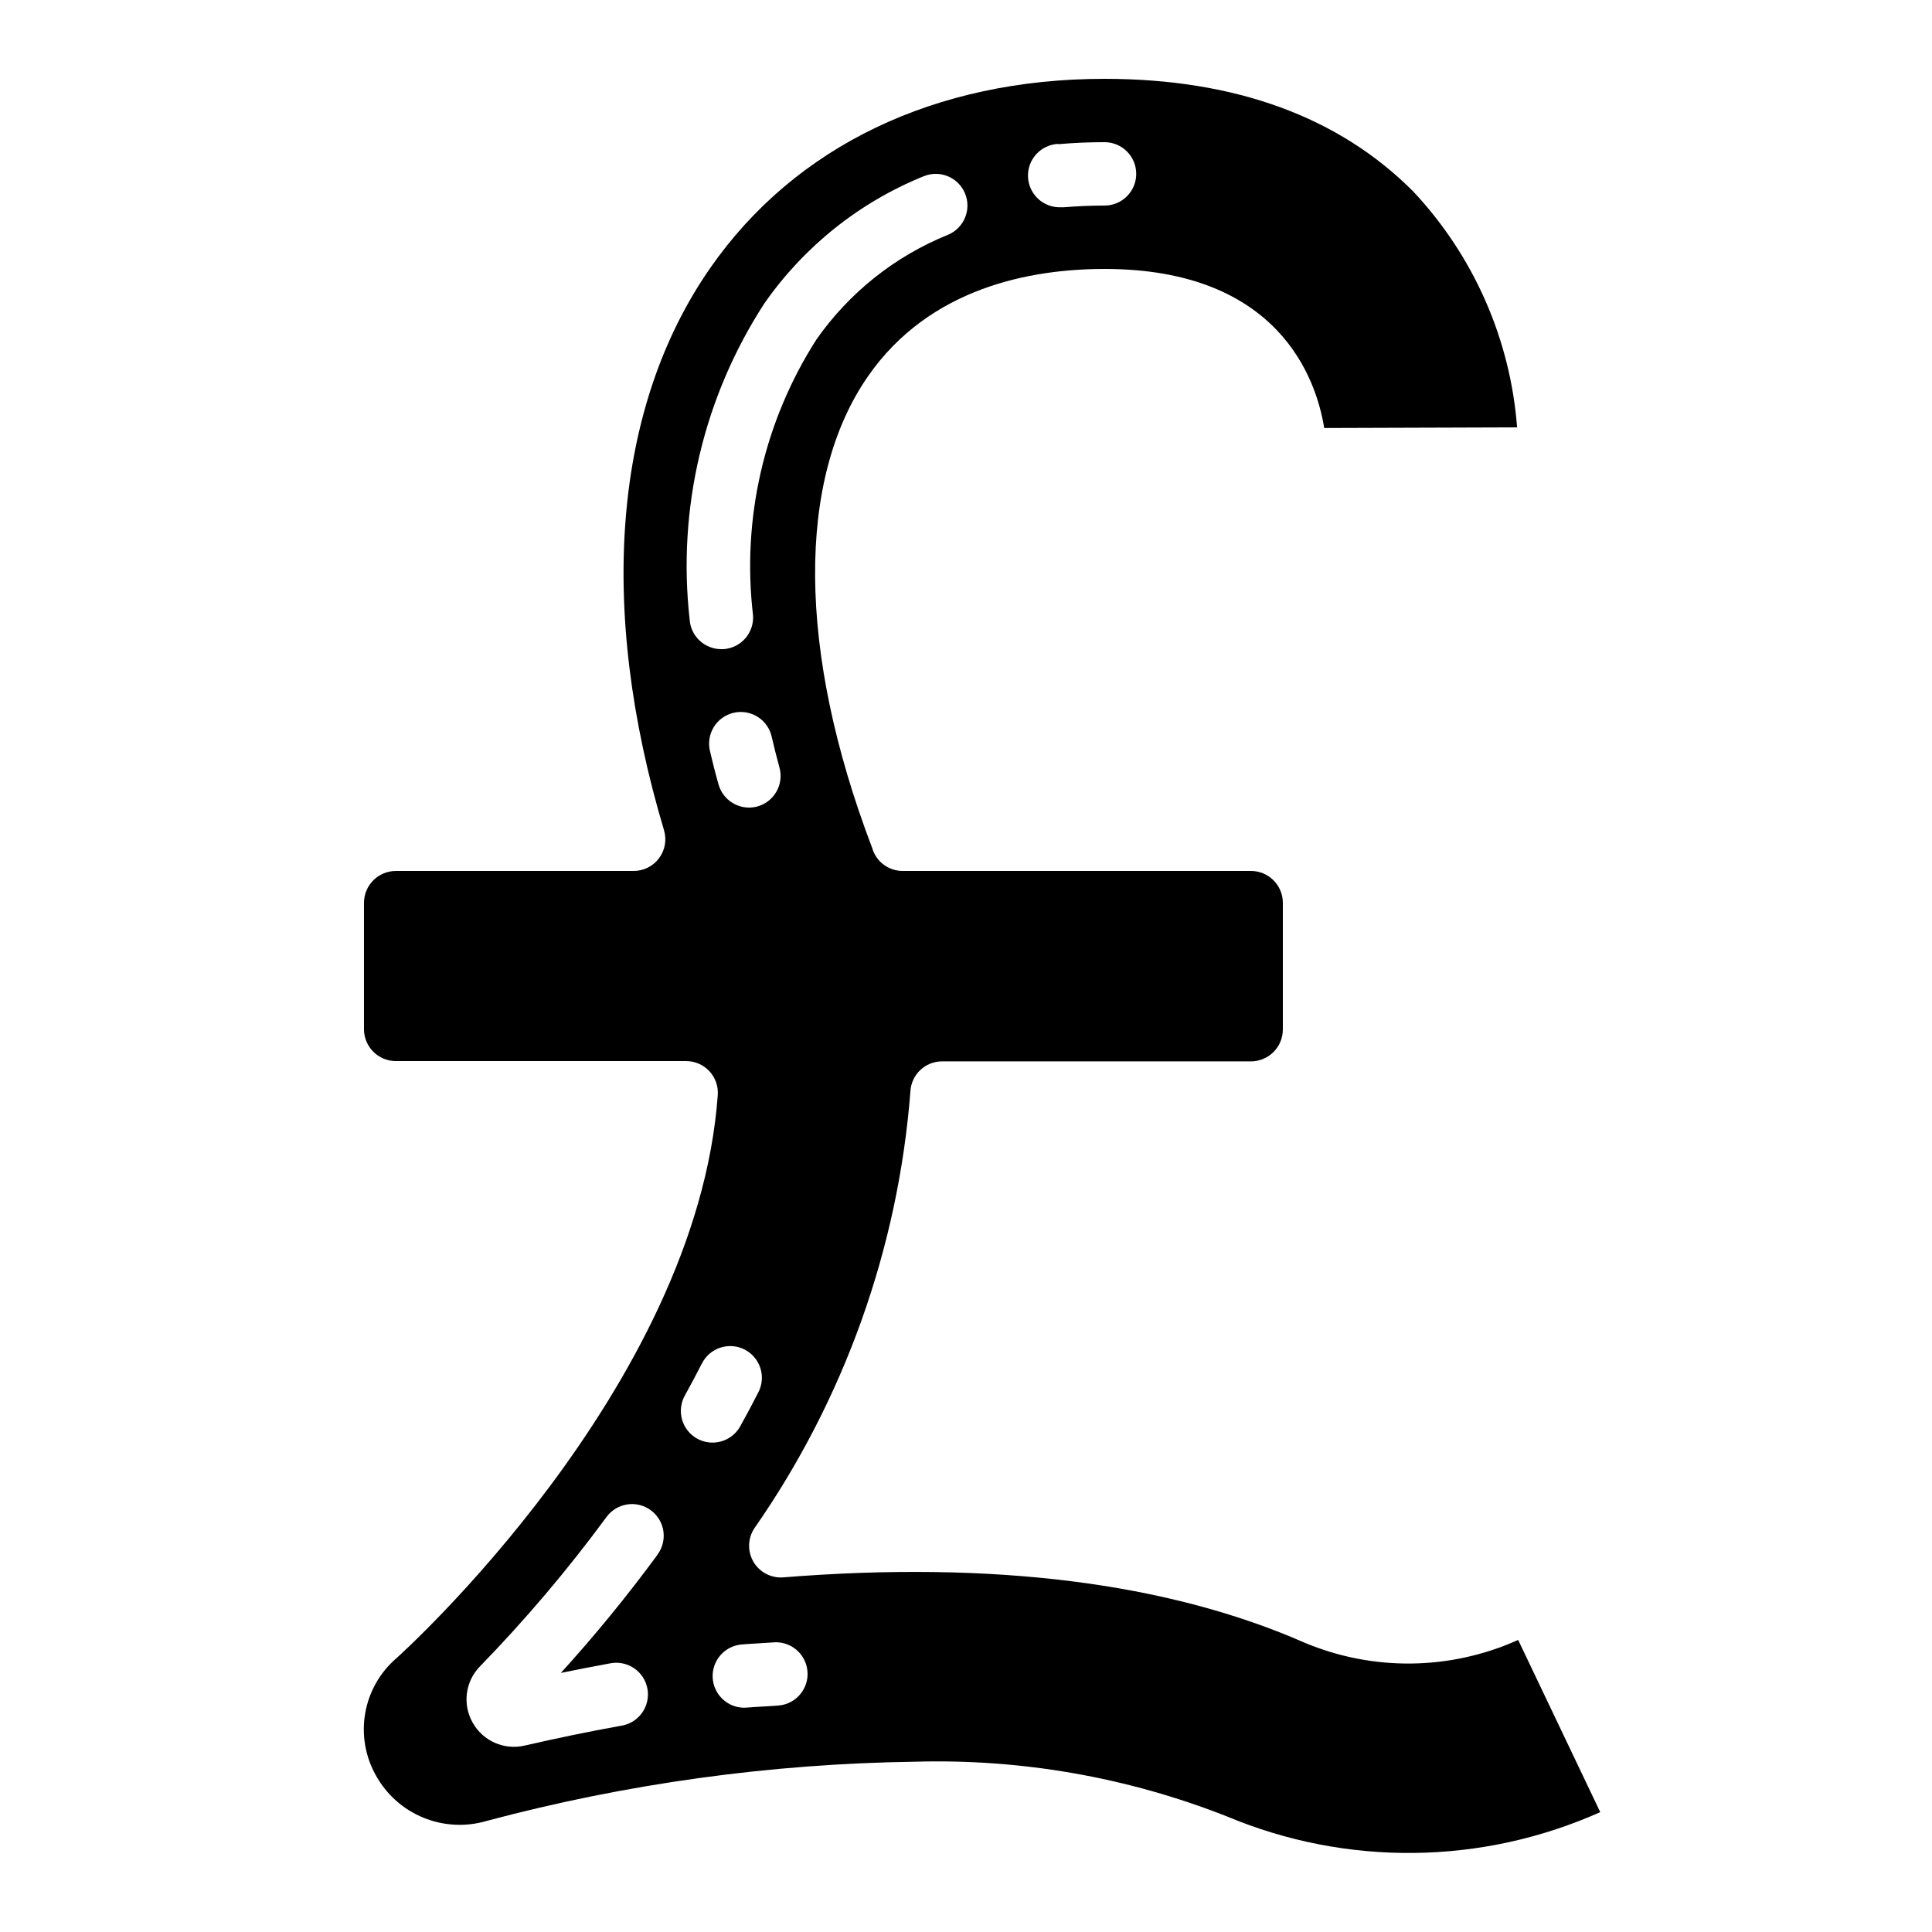
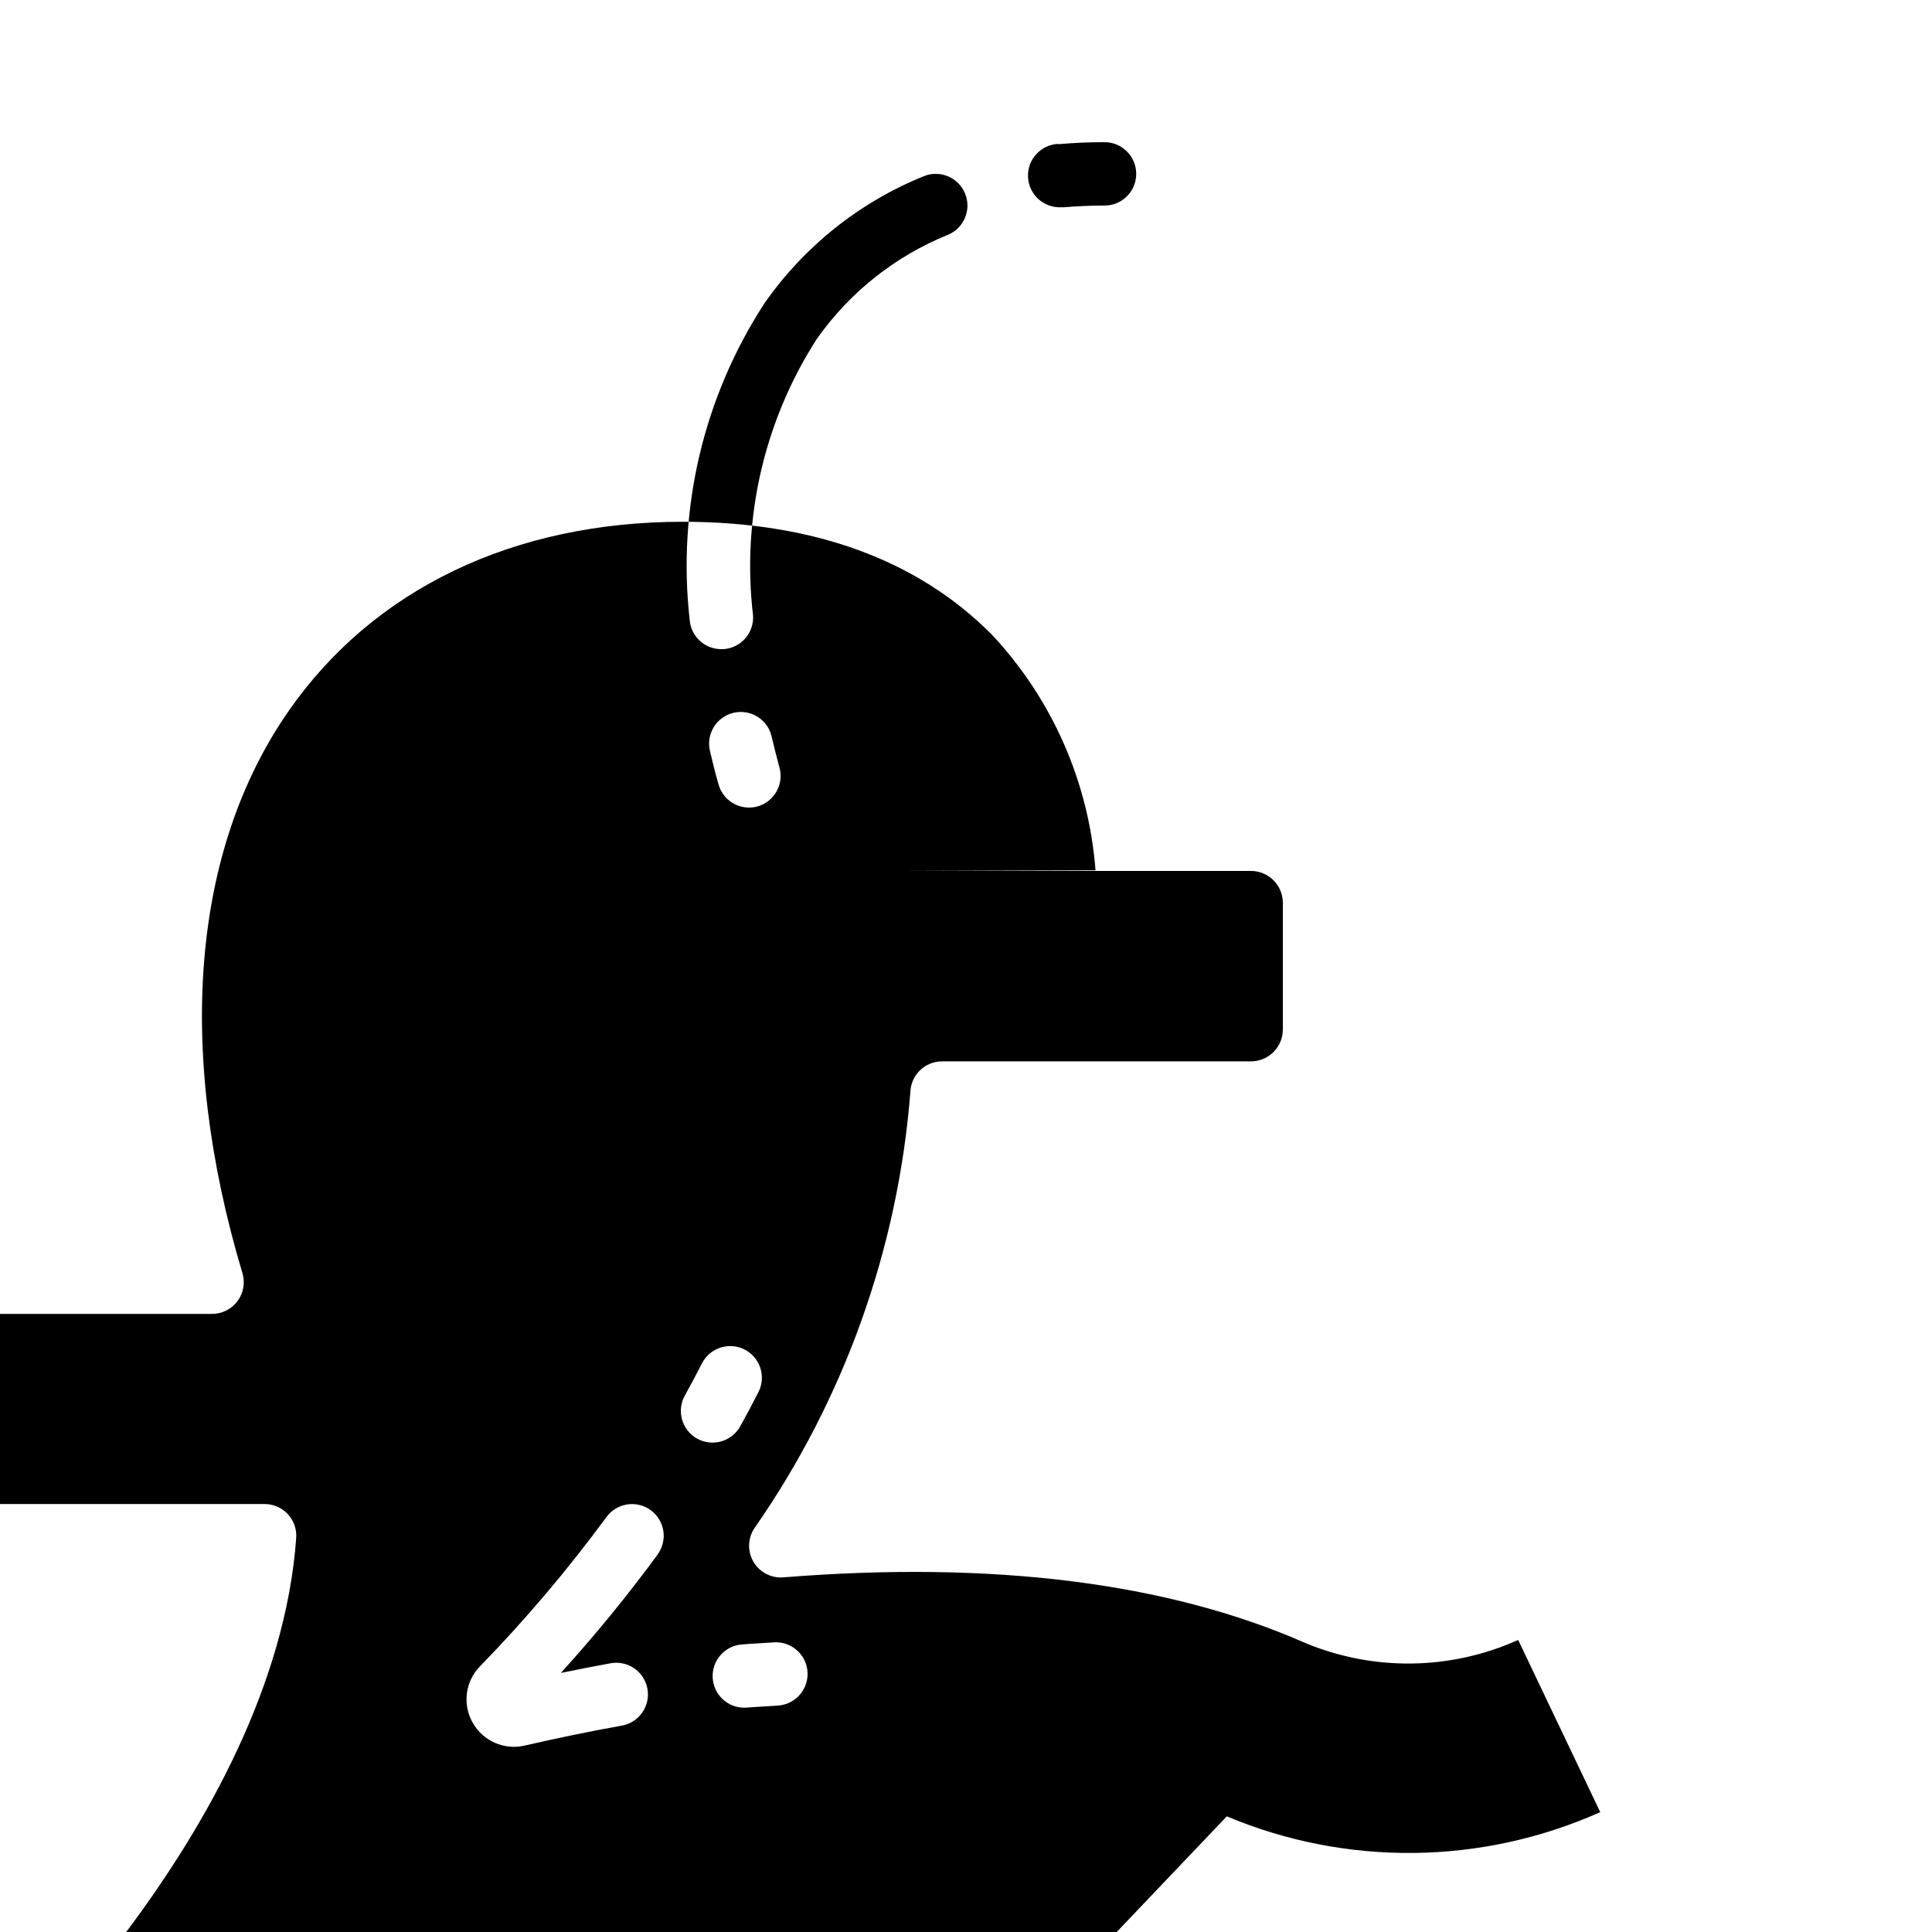
<svg xmlns="http://www.w3.org/2000/svg" fill="#000000" width="800px" height="800px" version="1.1" viewBox="144 144 512 512">
-   <path d="m469.11 625.35c31.727 13.32 67.555 12.918 98.973-1.117l-21.746-45.613h-0.059l-0.004 0.004c-17.938 8.059-38.414 8.312-56.551 0.703-36.324-15.953-82.793-21.746-138.13-17.312-3.191 0.258-6.25-1.32-7.891-4.07-1.637-2.75-1.57-6.195 0.176-8.879 23.855-34.227 38.141-74.199 41.387-115.79 0.211-4.481 3.91-8.004 8.398-8h81.793c2.254 0.012 4.426-0.875 6.023-2.469 1.598-1.59 2.496-3.758 2.488-6.012v-33.59c-0.035-4.668-3.848-8.426-8.52-8.395h-92.242c-3.527 0-6.684-2.207-7.891-5.527 0-0.117-0.25-0.754-0.285-0.84-19.691-51.824-20.051-97.402-0.922-124.84 16.328-23.41 43.055-28.328 62.605-28.328 46.426 0 56.176 29.473 58.215 42.152l51.117-0.168c-1.781-23.371-11.496-45.43-27.531-62.523-19.676-19.766-47.199-29.844-81.801-29.844-44.863 0-81.961 17.785-104.46 50.086-25.652 36.828-30.02 89.762-12.277 149.06v0.004c0.75 2.539 0.258 5.281-1.324 7.398-1.586 2.121-4.074 3.371-6.719 3.375h-62.977c-4.664-0.02-8.461 3.734-8.5 8.395v33.59c0.039 4.672 3.852 8.43 8.523 8.395h76.84c2.336-0.004 4.566 0.961 6.16 2.668s2.402 4 2.238 6.328c-5.594 77.77-84.363 148.55-85.16 149.25-4.359 3.75-7.281 8.895-8.273 14.559-0.992 5.664 0.008 11.5 2.832 16.508 2.797 5.062 7.242 9.016 12.598 11.203 5.356 2.191 11.297 2.481 16.84 0.828 37.012-9.867 75.098-15.129 113.4-15.668 28.246-0.801 56.363 4.125 82.652 14.484zm-44.629-443.14c3.988-0.355 8.066-0.531 12.234-0.531 4.637 0 8.395 3.762 8.395 8.398s-3.758 8.398-8.395 8.398c-3.668 0-7.281 0.16-10.809 0.453-0.238 0.012-0.48 0.012-0.723 0-4.637 0.191-8.555-3.41-8.75-8.047-0.195-4.637 3.406-8.555 8.047-8.75zm-97.715 126c-3.309-29.391 3.695-59.023 19.816-83.824 10.504-15.066 25.152-26.758 42.168-33.664 4.281-1.785 9.199 0.238 10.984 4.519 1.785 4.281-0.238 9.199-4.519 10.984-14.059 5.688-26.168 15.332-34.863 27.758-13.867 21.68-19.801 47.492-16.793 73.055 0.164 2.231-0.57 4.438-2.039 6.125s-3.555 2.719-5.785 2.867h-0.598c-4.41-0.004-8.066-3.418-8.371-7.82zm5.406 34.922v0.004c-0.551-2.184-0.203-4.5 0.969-6.426 1.168-1.922 3.062-3.297 5.258-3.812 2.195-0.512 4.5-0.121 6.406 1.082 1.902 1.203 3.242 3.125 3.715 5.324 0.621 2.688 1.305 5.394 2.047 8.121h0.004c1.215 4.469-1.414 9.078-5.879 10.305-0.715 0.188-1.457 0.285-2.199 0.285-3.789-0.008-7.106-2.547-8.094-6.207-0.832-2.914-1.57-5.82-2.227-8.672zm-13.988 212.97c-7.973 10.848-16.5 21.277-25.551 31.242 4.266-0.879 8.586-1.719 12.957-2.519 2.223-0.465 4.539-0.012 6.422 1.258 1.883 1.27 3.172 3.25 3.57 5.488 0.398 2.234-0.125 4.535-1.453 6.379s-3.344 3.07-5.594 3.402c-8.699 1.562-17.266 3.359-25.469 5.238-5.43 1.281-11.055-1.184-13.793-6.047-2.777-4.867-1.977-10.992 1.965-14.98 12.02-12.359 23.184-25.531 33.402-39.422 1.301-1.836 3.281-3.074 5.504-3.438 2.223-0.359 4.496 0.184 6.312 1.516 1.816 1.332 3.023 3.336 3.348 5.562 0.324 2.227-0.262 4.492-1.621 6.285zm10.562-30.852c-1.945-1.082-3.383-2.894-3.992-5.035-0.613-2.141-0.348-4.438 0.734-6.383 1.551-2.801 3.055-5.625 4.516-8.48l0.004-0.004c1-1.992 2.758-3.508 4.879-4.203 2.121-0.699 4.434-0.52 6.426 0.492 1.992 1.012 3.496 2.773 4.184 4.898s0.504 4.434-0.52 6.422c-1.555 3.066-3.164 6.078-4.812 9.035h0.004c-1.082 1.945-2.894 3.383-5.035 3.992-2.144 0.613-4.441 0.348-6.387-0.734zm21.715 70.719c-0.723 0.074-2.519 0.176-4.367 0.285-1.68 0.102-3.359 0.191-3.981 0.262-0.293 0.031-0.59 0.047-0.887 0.047-4.457-0.012-8.121-3.504-8.359-7.949-0.234-4.445 3.039-8.305 7.469-8.793 0.766-0.082 2.805-0.211 4.785-0.328 1.547-0.094 3.055-0.176 3.66-0.234 4.613-0.465 8.73 2.902 9.195 7.516 0.465 4.613-2.902 8.73-7.516 9.195z" />
+   <path d="m469.11 625.35c31.727 13.32 67.555 12.918 98.973-1.117l-21.746-45.613h-0.059l-0.004 0.004c-17.938 8.059-38.414 8.312-56.551 0.703-36.324-15.953-82.793-21.746-138.13-17.312-3.191 0.258-6.25-1.32-7.891-4.07-1.637-2.75-1.57-6.195 0.176-8.879 23.855-34.227 38.141-74.199 41.387-115.79 0.211-4.481 3.91-8.004 8.398-8h81.793c2.254 0.012 4.426-0.875 6.023-2.469 1.598-1.59 2.496-3.758 2.488-6.012v-33.59c-0.035-4.668-3.848-8.426-8.52-8.395h-92.242l51.117-0.168c-1.781-23.371-11.496-45.43-27.531-62.523-19.676-19.766-47.199-29.844-81.801-29.844-44.863 0-81.961 17.785-104.46 50.086-25.652 36.828-30.02 89.762-12.277 149.06v0.004c0.75 2.539 0.258 5.281-1.324 7.398-1.586 2.121-4.074 3.371-6.719 3.375h-62.977c-4.664-0.02-8.461 3.734-8.5 8.395v33.59c0.039 4.672 3.852 8.43 8.523 8.395h76.84c2.336-0.004 4.566 0.961 6.16 2.668s2.402 4 2.238 6.328c-5.594 77.77-84.363 148.55-85.16 149.25-4.359 3.75-7.281 8.895-8.273 14.559-0.992 5.664 0.008 11.5 2.832 16.508 2.797 5.062 7.242 9.016 12.598 11.203 5.356 2.191 11.297 2.481 16.84 0.828 37.012-9.867 75.098-15.129 113.4-15.668 28.246-0.801 56.363 4.125 82.652 14.484zm-44.629-443.14c3.988-0.355 8.066-0.531 12.234-0.531 4.637 0 8.395 3.762 8.395 8.398s-3.758 8.398-8.395 8.398c-3.668 0-7.281 0.16-10.809 0.453-0.238 0.012-0.48 0.012-0.723 0-4.637 0.191-8.555-3.41-8.75-8.047-0.195-4.637 3.406-8.555 8.047-8.75zm-97.715 126c-3.309-29.391 3.695-59.023 19.816-83.824 10.504-15.066 25.152-26.758 42.168-33.664 4.281-1.785 9.199 0.238 10.984 4.519 1.785 4.281-0.238 9.199-4.519 10.984-14.059 5.688-26.168 15.332-34.863 27.758-13.867 21.68-19.801 47.492-16.793 73.055 0.164 2.231-0.57 4.438-2.039 6.125s-3.555 2.719-5.785 2.867h-0.598c-4.41-0.004-8.066-3.418-8.371-7.82zm5.406 34.922v0.004c-0.551-2.184-0.203-4.5 0.969-6.426 1.168-1.922 3.062-3.297 5.258-3.812 2.195-0.512 4.5-0.121 6.406 1.082 1.902 1.203 3.242 3.125 3.715 5.324 0.621 2.688 1.305 5.394 2.047 8.121h0.004c1.215 4.469-1.414 9.078-5.879 10.305-0.715 0.188-1.457 0.285-2.199 0.285-3.789-0.008-7.106-2.547-8.094-6.207-0.832-2.914-1.57-5.82-2.227-8.672zm-13.988 212.97c-7.973 10.848-16.5 21.277-25.551 31.242 4.266-0.879 8.586-1.719 12.957-2.519 2.223-0.465 4.539-0.012 6.422 1.258 1.883 1.27 3.172 3.25 3.57 5.488 0.398 2.234-0.125 4.535-1.453 6.379s-3.344 3.07-5.594 3.402c-8.699 1.562-17.266 3.359-25.469 5.238-5.43 1.281-11.055-1.184-13.793-6.047-2.777-4.867-1.977-10.992 1.965-14.98 12.02-12.359 23.184-25.531 33.402-39.422 1.301-1.836 3.281-3.074 5.504-3.438 2.223-0.359 4.496 0.184 6.312 1.516 1.816 1.332 3.023 3.336 3.348 5.562 0.324 2.227-0.262 4.492-1.621 6.285zm10.562-30.852c-1.945-1.082-3.383-2.894-3.992-5.035-0.613-2.141-0.348-4.438 0.734-6.383 1.551-2.801 3.055-5.625 4.516-8.48l0.004-0.004c1-1.992 2.758-3.508 4.879-4.203 2.121-0.699 4.434-0.52 6.426 0.492 1.992 1.012 3.496 2.773 4.184 4.898s0.504 4.434-0.52 6.422c-1.555 3.066-3.164 6.078-4.812 9.035h0.004c-1.082 1.945-2.894 3.383-5.035 3.992-2.144 0.613-4.441 0.348-6.387-0.734zm21.715 70.719c-0.723 0.074-2.519 0.176-4.367 0.285-1.68 0.102-3.359 0.191-3.981 0.262-0.293 0.031-0.59 0.047-0.887 0.047-4.457-0.012-8.121-3.504-8.359-7.949-0.234-4.445 3.039-8.305 7.469-8.793 0.766-0.082 2.805-0.211 4.785-0.328 1.547-0.094 3.055-0.176 3.66-0.234 4.613-0.465 8.73 2.902 9.195 7.516 0.465 4.613-2.902 8.73-7.516 9.195z" />
</svg>